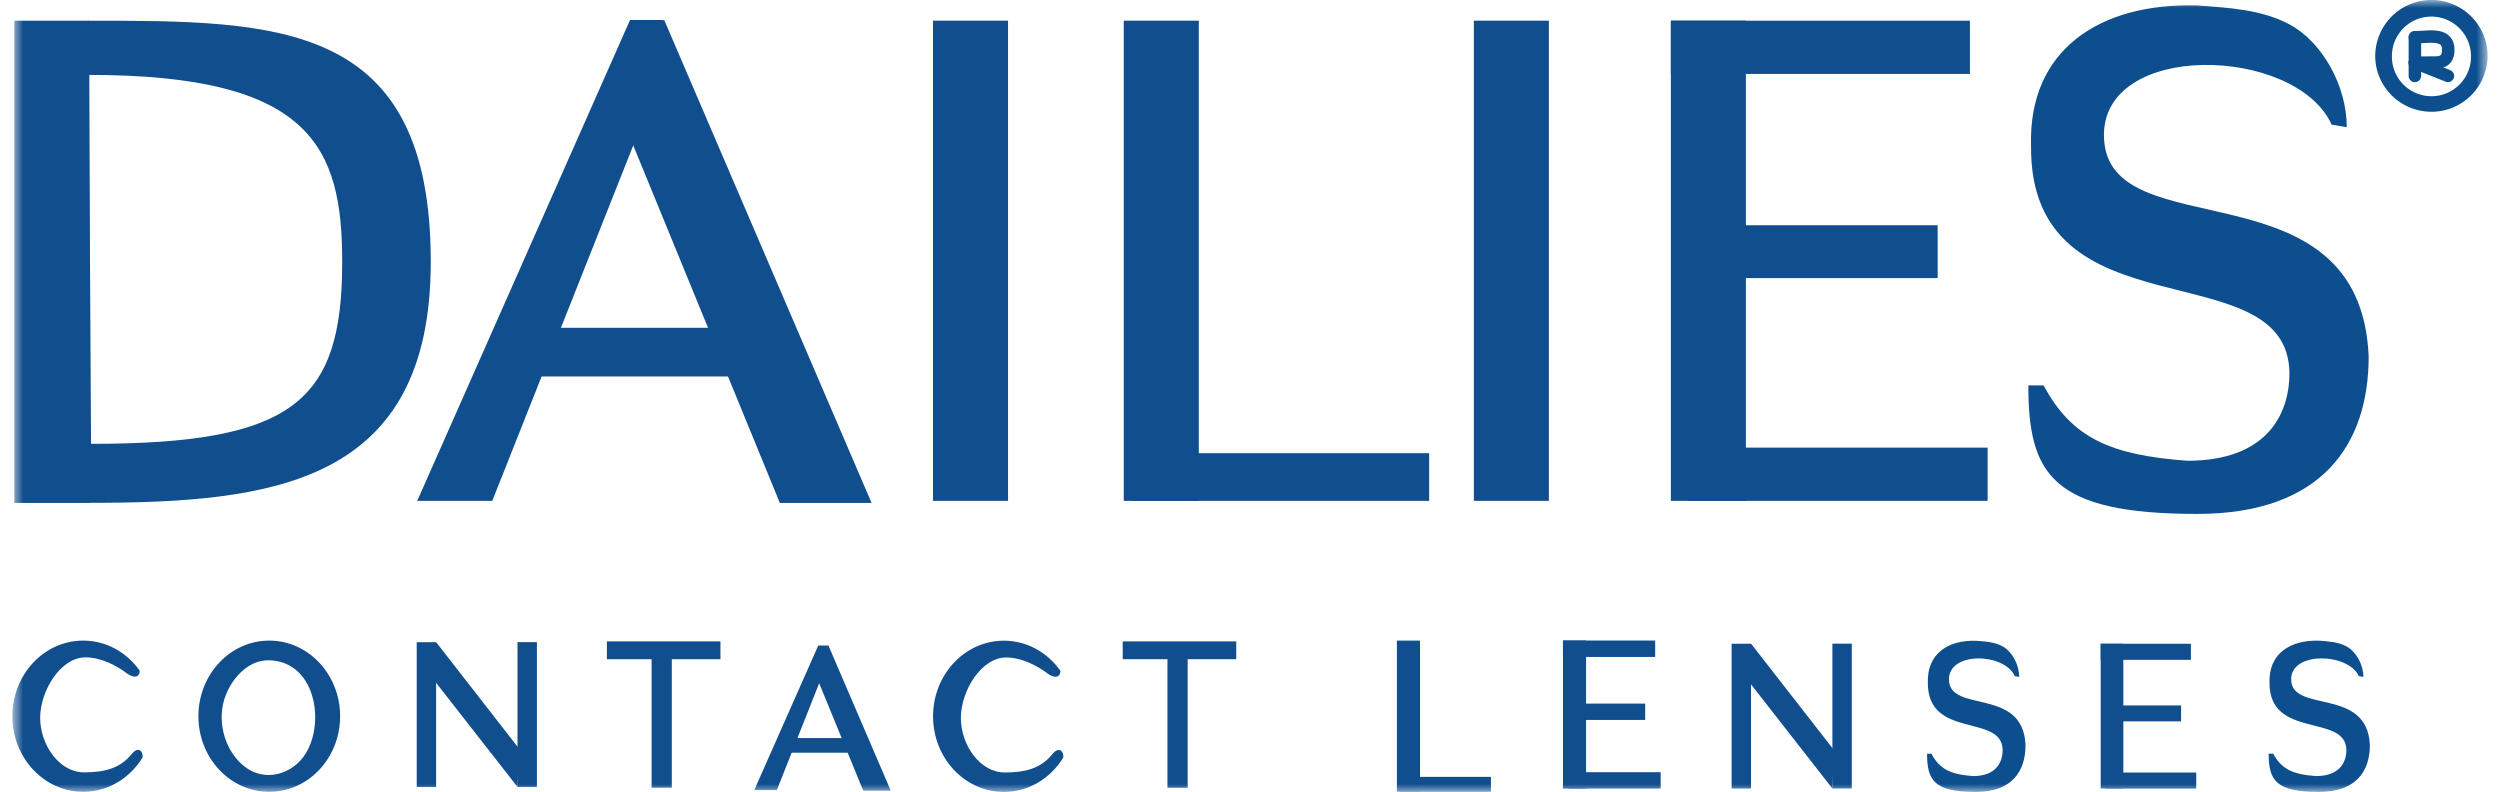
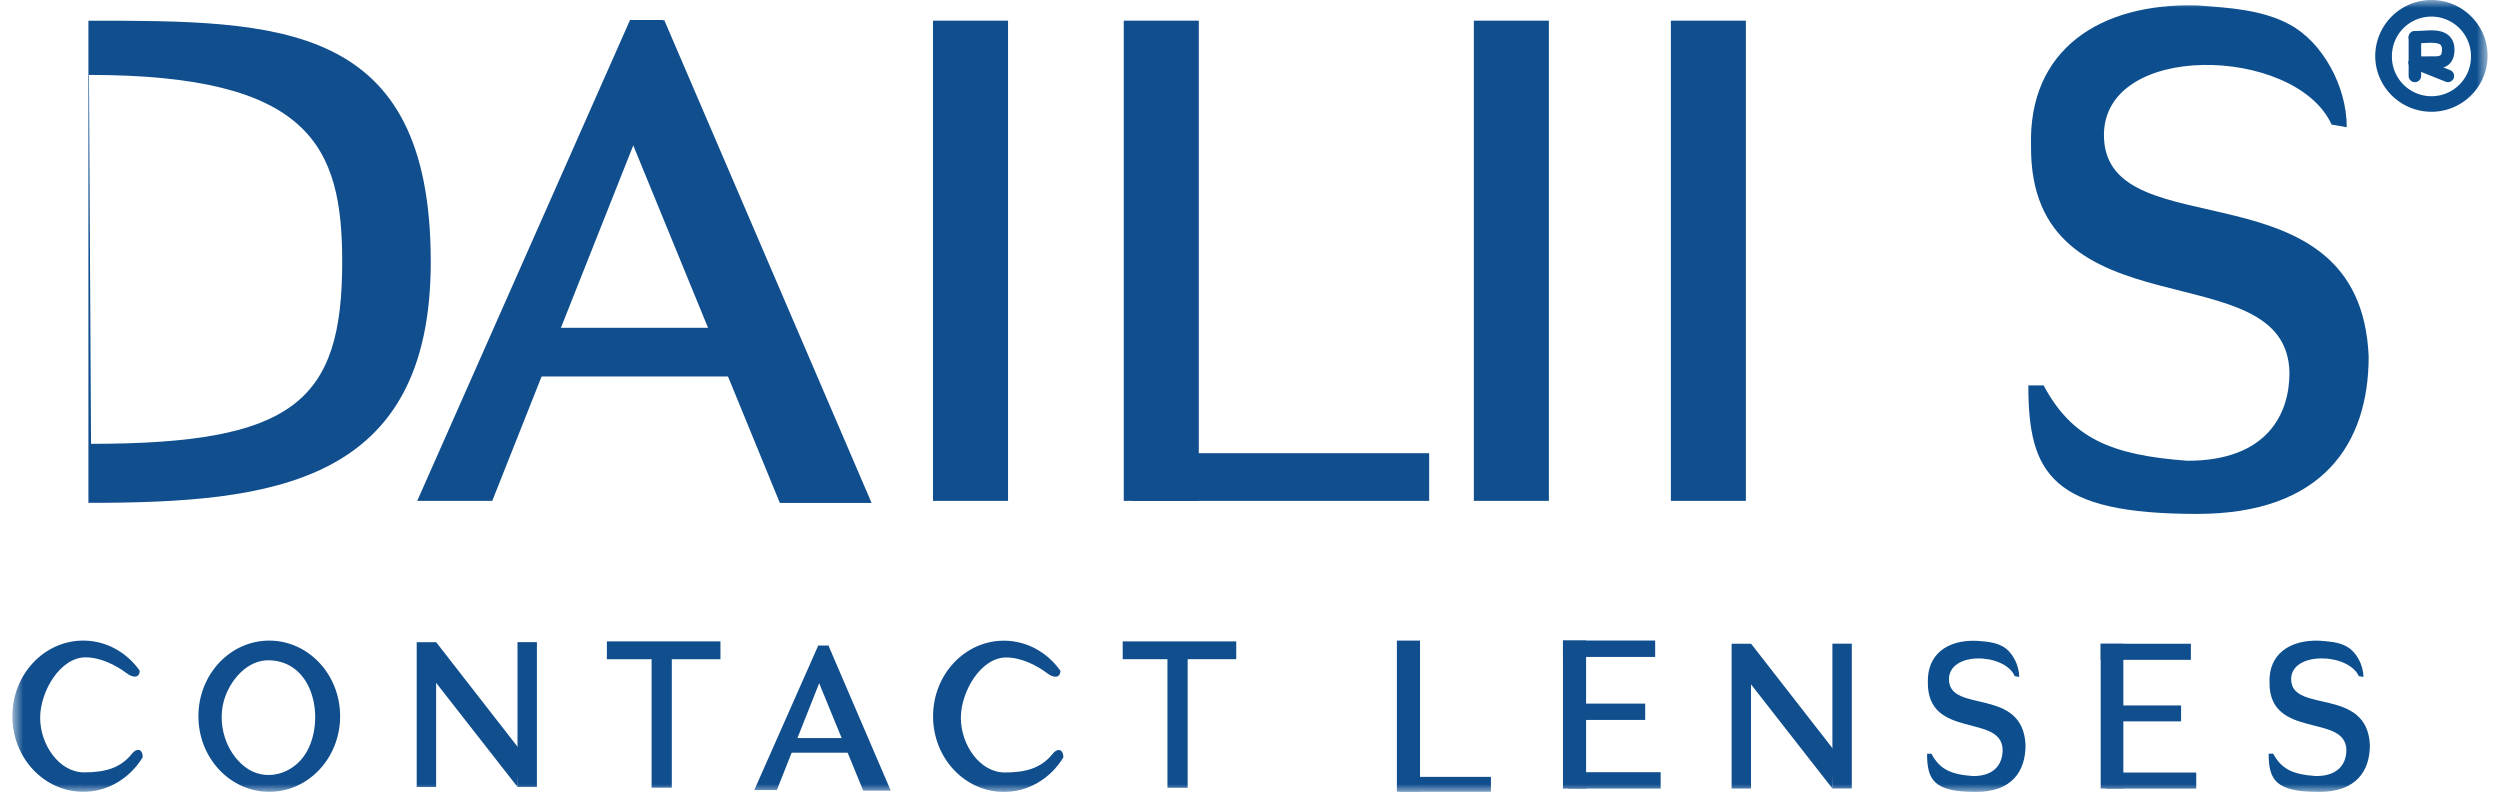
<svg xmlns="http://www.w3.org/2000/svg" width="161" height="51" fill="none">
  <style>.B{fill:#104e8e}.C{fill:#0d4f8e}</style>
  <g clip-path="url(#B)">
    <mask id="A" maskUnits="userSpaceOnUse" x="0" y="0" width="161" height="51">
      <path d="M.797 0h159.406v51H.797V0z" fill="#fff" />
    </mask>
    <g mask="url(#A)">
-       <path d="M5.753 1.333H.921v31.056h4.832V1.333z" class="B" />
      <path d="M5.694 1.333c12.249 0 22.047 0 22.047 15.525 0 14.336-10.202 15.525-22.047 15.525m.169-3.8c13.066 0 16.175-2.735 16.175-11.72 0-7.43-2.037-12.038-16.309-12.038m33.356.402l3.69-3.938 13.355 31.1h-5.908L39.085 5.226z" class="B" />
      <path d="M43.403 2.754l-2.829-1.466L26.87 32.255h4.832l11.702-29.5z" class="B" />
      <path d="M42.735 1.288h-2.161v3.151h2.161V1.288zM48.41 21.11H33.78v3.136h14.63V21.11zM64.918 1.333h-4.832v30.922h4.832V1.333zm12.284 0H72.37v30.922h4.832V1.333zm22.546 0h-4.832v30.922h4.832V1.333z" class="B" />
      <path d="M92.038 29.184H72.909v3.071h19.129v-3.071zm20.397-27.851h-4.831v30.922h4.831V1.333z" class="B" />
-       <path d="M126.862 1.333h-19.258v3.428h19.258V1.333zm1.141 27.494h-19.258v3.428h19.258v-3.428zm-3.218-14.321h-13.156v3.403h13.156v-3.403z" class="B" />
      <path d="M156.586 7.197c-1.998 0-3.622-1.614-3.622-3.597a3.62 3.62 0 0 1 3.622-3.6c1.992 0 3.616 1.614 3.616 3.597a3.62 3.62 0 0 1-3.616 3.602v-.002zm0-6.128A2.54 2.54 0 0 0 154.04 3.6a2.546 2.546 0 1 0 5.091 0 2.55 2.55 0 0 0-2.545-2.531zm-1.067 4.222a.4.4 0 0 1-.403-.402V2.404a.403.403 0 0 1 .806 0v2.491c-.004.218-.185.397-.403.397z" class="C" />
      <path d="M156.032 4.444c-.173 0-.349 0-.522-.005a.4.4 0 1 1 .009-.803h.01l1.345-.01c.305-.01.359-.084.384-.308.015-.139.01-.327-.079-.421-.174-.179-.727-.143-1.131-.12l-.538.019c-.053-.001-.105-.012-.153-.032s-.092-.051-.129-.089-.065-.082-.085-.131-.028-.101-.027-.154c.005-.223.204-.386.408-.392l.473-.019c.624-.04 1.325-.084 1.759.362.243.247.344.604.304 1.05s-.279.996-1.151 1.031l-.877.019v.002z" class="C" />
      <path d="M157.647 5.291c-.049 0-.099-.01-.15-.03l-2.132-.853c-.204-.084-.305-.317-.225-.52s.319-.303.523-.223l2.133.853c.204.084.304.317.224.52-.029.075-.08.139-.147.185s-.145.069-.226.069zm-10.181-3.705c2.087 1.125 3.666 3.938 3.666 6.608l-.975-.169c-2.316-5.097-14.865-5.425-14.661.827.235 7.277 16.499 1.452 17.047 14.098 0 5.613-2.949 10.146-11.048 10.146-9.351 0-10.87-2.556-10.87-8.278h.982c1.819 3.384 4.289 4.488 9.26 4.855 5.19 0 6.575-3.071 6.575-5.653-.119-7.97-16.752-2.209-16.643-14.634-.179-6.187 4.428-9.209 10.694-9.037 2.012.148 4.164.258 5.973 1.234v.003zm3.646 40.041c.623.336 1.09 1.17 1.09 1.967l-.293-.049c-.687-1.516-4.419-1.614-4.358.242.07 2.164 4.906.437 5.07 4.196 0 1.669-.876 3.017-3.287 3.017-2.78 0-3.232-.763-3.232-2.462h.293c.543 1.006 1.275 1.337 2.754 1.441 1.545 0 1.958-.912 1.958-1.68-.035-2.373-4.982-.658-4.951-4.354-.054-1.838 1.315-2.74 3.183-2.686.593.045 1.235.075 1.774.367l-.001.002zm-22.139 0c.603.336 1.062 1.17 1.062 1.967l-.284-.049c-.668-1.516-4.299-1.61-4.238.247.07 2.164 4.772.432 4.932 4.192 0 1.664-.852 3.017-3.198 3.017-2.705 0-3.143-.763-3.143-2.462h.283c.528 1.006 1.24 1.332 2.68 1.441 1.5 0 1.903-.912 1.903-1.68-.035-2.373-4.841-.658-4.817-4.349-.049-1.838 1.28-2.74 3.094-2.685.583.04 1.205.075 1.728.362l-.002.002z" class="C" />
      <path d="M52.245 42.757l1.106-1.184 4.015 9.347h-1.774l-3.347-8.163z" class="B" />
      <path d="M53.541 42.015l-.847-.441-4.119 9.307h1.454l3.512-8.866z" class="B" />
      <path d="M53.346 41.573h-.652v.947h.652v-.947zm1.698 5.959h-4.393v.942h4.393v-.942zm81.7-6.074h-1.46v9.323h1.46v-9.323z" class="B" />
      <path d="M141.093 41.458h-5.808v1.036h5.808v-1.036zm.345 8.294h-5.809v1.036h5.809v-1.036zm-.976-4.321h-3.964v1.025h3.964v-1.025zm-38.318-4.18h-1.489v9.535h1.489v-9.535z" class="B" />
      <path d="M106.593 41.251h-5.938v1.055h5.938v-1.055zm.354 8.48h-5.938v1.055h5.938v-1.055zm-.997-4.418h-4.055v1.05h4.055v-1.05zm-14.501-4.058H89.96v9.739h1.489v-9.739z" class="B" />
      <path d="M96.016 50.029h-5.889v.966h5.889v-.966zm16.749-8.571h-1.249v9.323h1.249v-9.323h0zm6.491-.005h-1.25v9.324h1.25v-9.324z" class="B" />
      <path d="M118.101 48.3l-.094 2.481-5.465-6.995.23-2.328 5.329 6.842zm-90.015-6.941h-1.25v9.323h1.25v-9.323zm6.491-.005h-1.25v9.323h1.25v-9.323z" class="B" />
      <path d="M33.416 48.202l-.089 2.477-5.584-7.143.349-2.174 5.326 6.842-.002-.002zm9.848-6.797h-1.301v9.323h1.301v-9.323z" class="B" />
      <path d="M46.397 41.305h-7.314v1.149h7.314v-1.149zm30.088.104h-1.301v9.323h1.301v-9.323z" class="B" />
      <path d="M79.614 41.305h-7.312v1.149h7.312v-1.149zm-57.71 4.819c0 2.69-2.042 4.869-4.564 4.869s-4.562-2.18-4.562-4.869 2.042-4.869 4.562-4.869 4.564 2.18 4.564 4.869zm-4.569-3.602c-1.444-.04-2.565 1.342-2.919 2.615-.413 1.492.105 3.27 1.341 4.236 1.31 1.025 3.108.5 3.941-.867 1.245-2.042.598-5.905-2.361-5.984h-.002zm-8.866 6.05c-.738.916-1.749 1.168-3.054 1.168-1.613 0-2.829-1.793-2.829-3.513s1.306-3.894 2.919-3.894c.956 0 1.943.486 2.684 1.045.319.238.787.343.811-.183-.832-1.179-2.152-1.941-3.641-1.941-2.52 0-4.562 2.18-4.562 4.869s2.042 4.869 4.564 4.869c1.604 0 3.014-.886 3.826-2.22.03-.426-.298-.722-.717-.201zm59.293.005c-.738.916-1.749 1.17-3.054 1.17-1.613 0-2.829-1.793-2.829-3.513s1.306-3.893 2.919-3.893c.956 0 1.943.486 2.684 1.045.319.238.787.343.811-.183-.832-1.179-2.152-1.943-3.641-1.943-2.52 0-4.562 2.18-4.562 4.871S62.133 51 64.653 51c1.604 0 3.014-.886 3.826-2.22.025-.426-.298-.724-.717-.203z" class="B" />
    </g>
  </g>
  <defs>
    <clipPath id="B">
      <path fill="#fff" d="M0 0h161v51H0z" />
    </clipPath>
  </defs>
</svg>